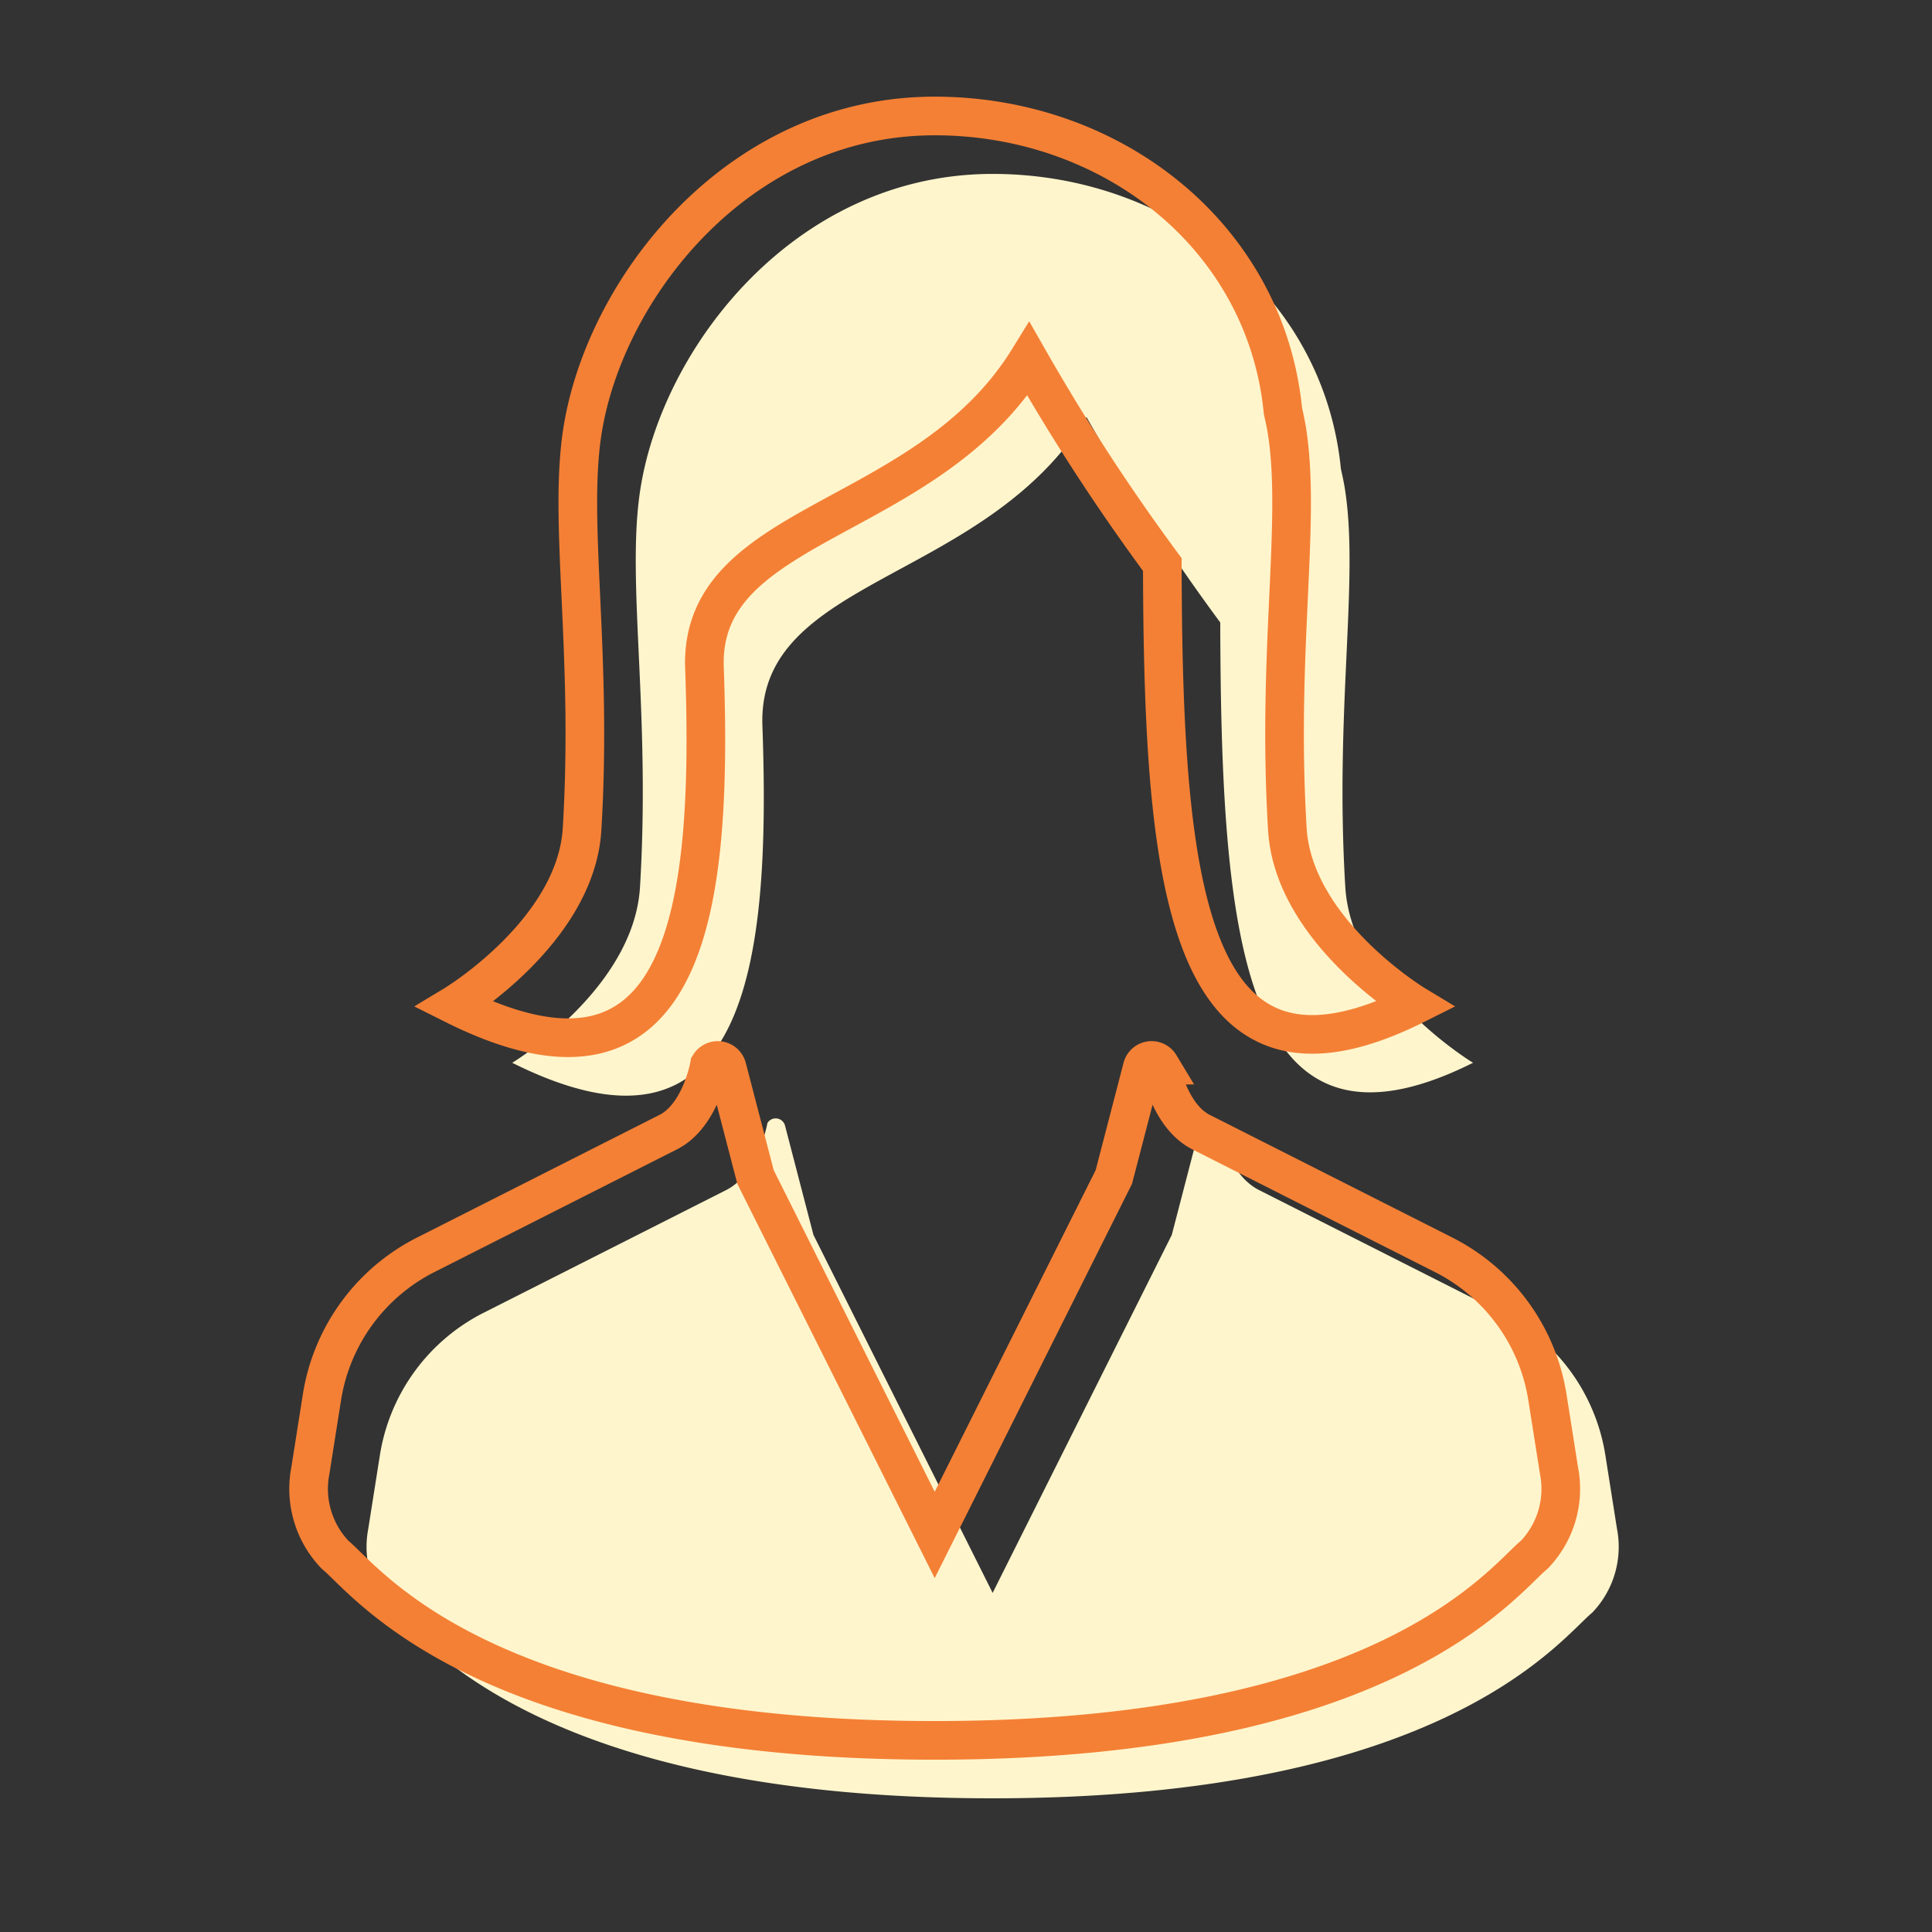
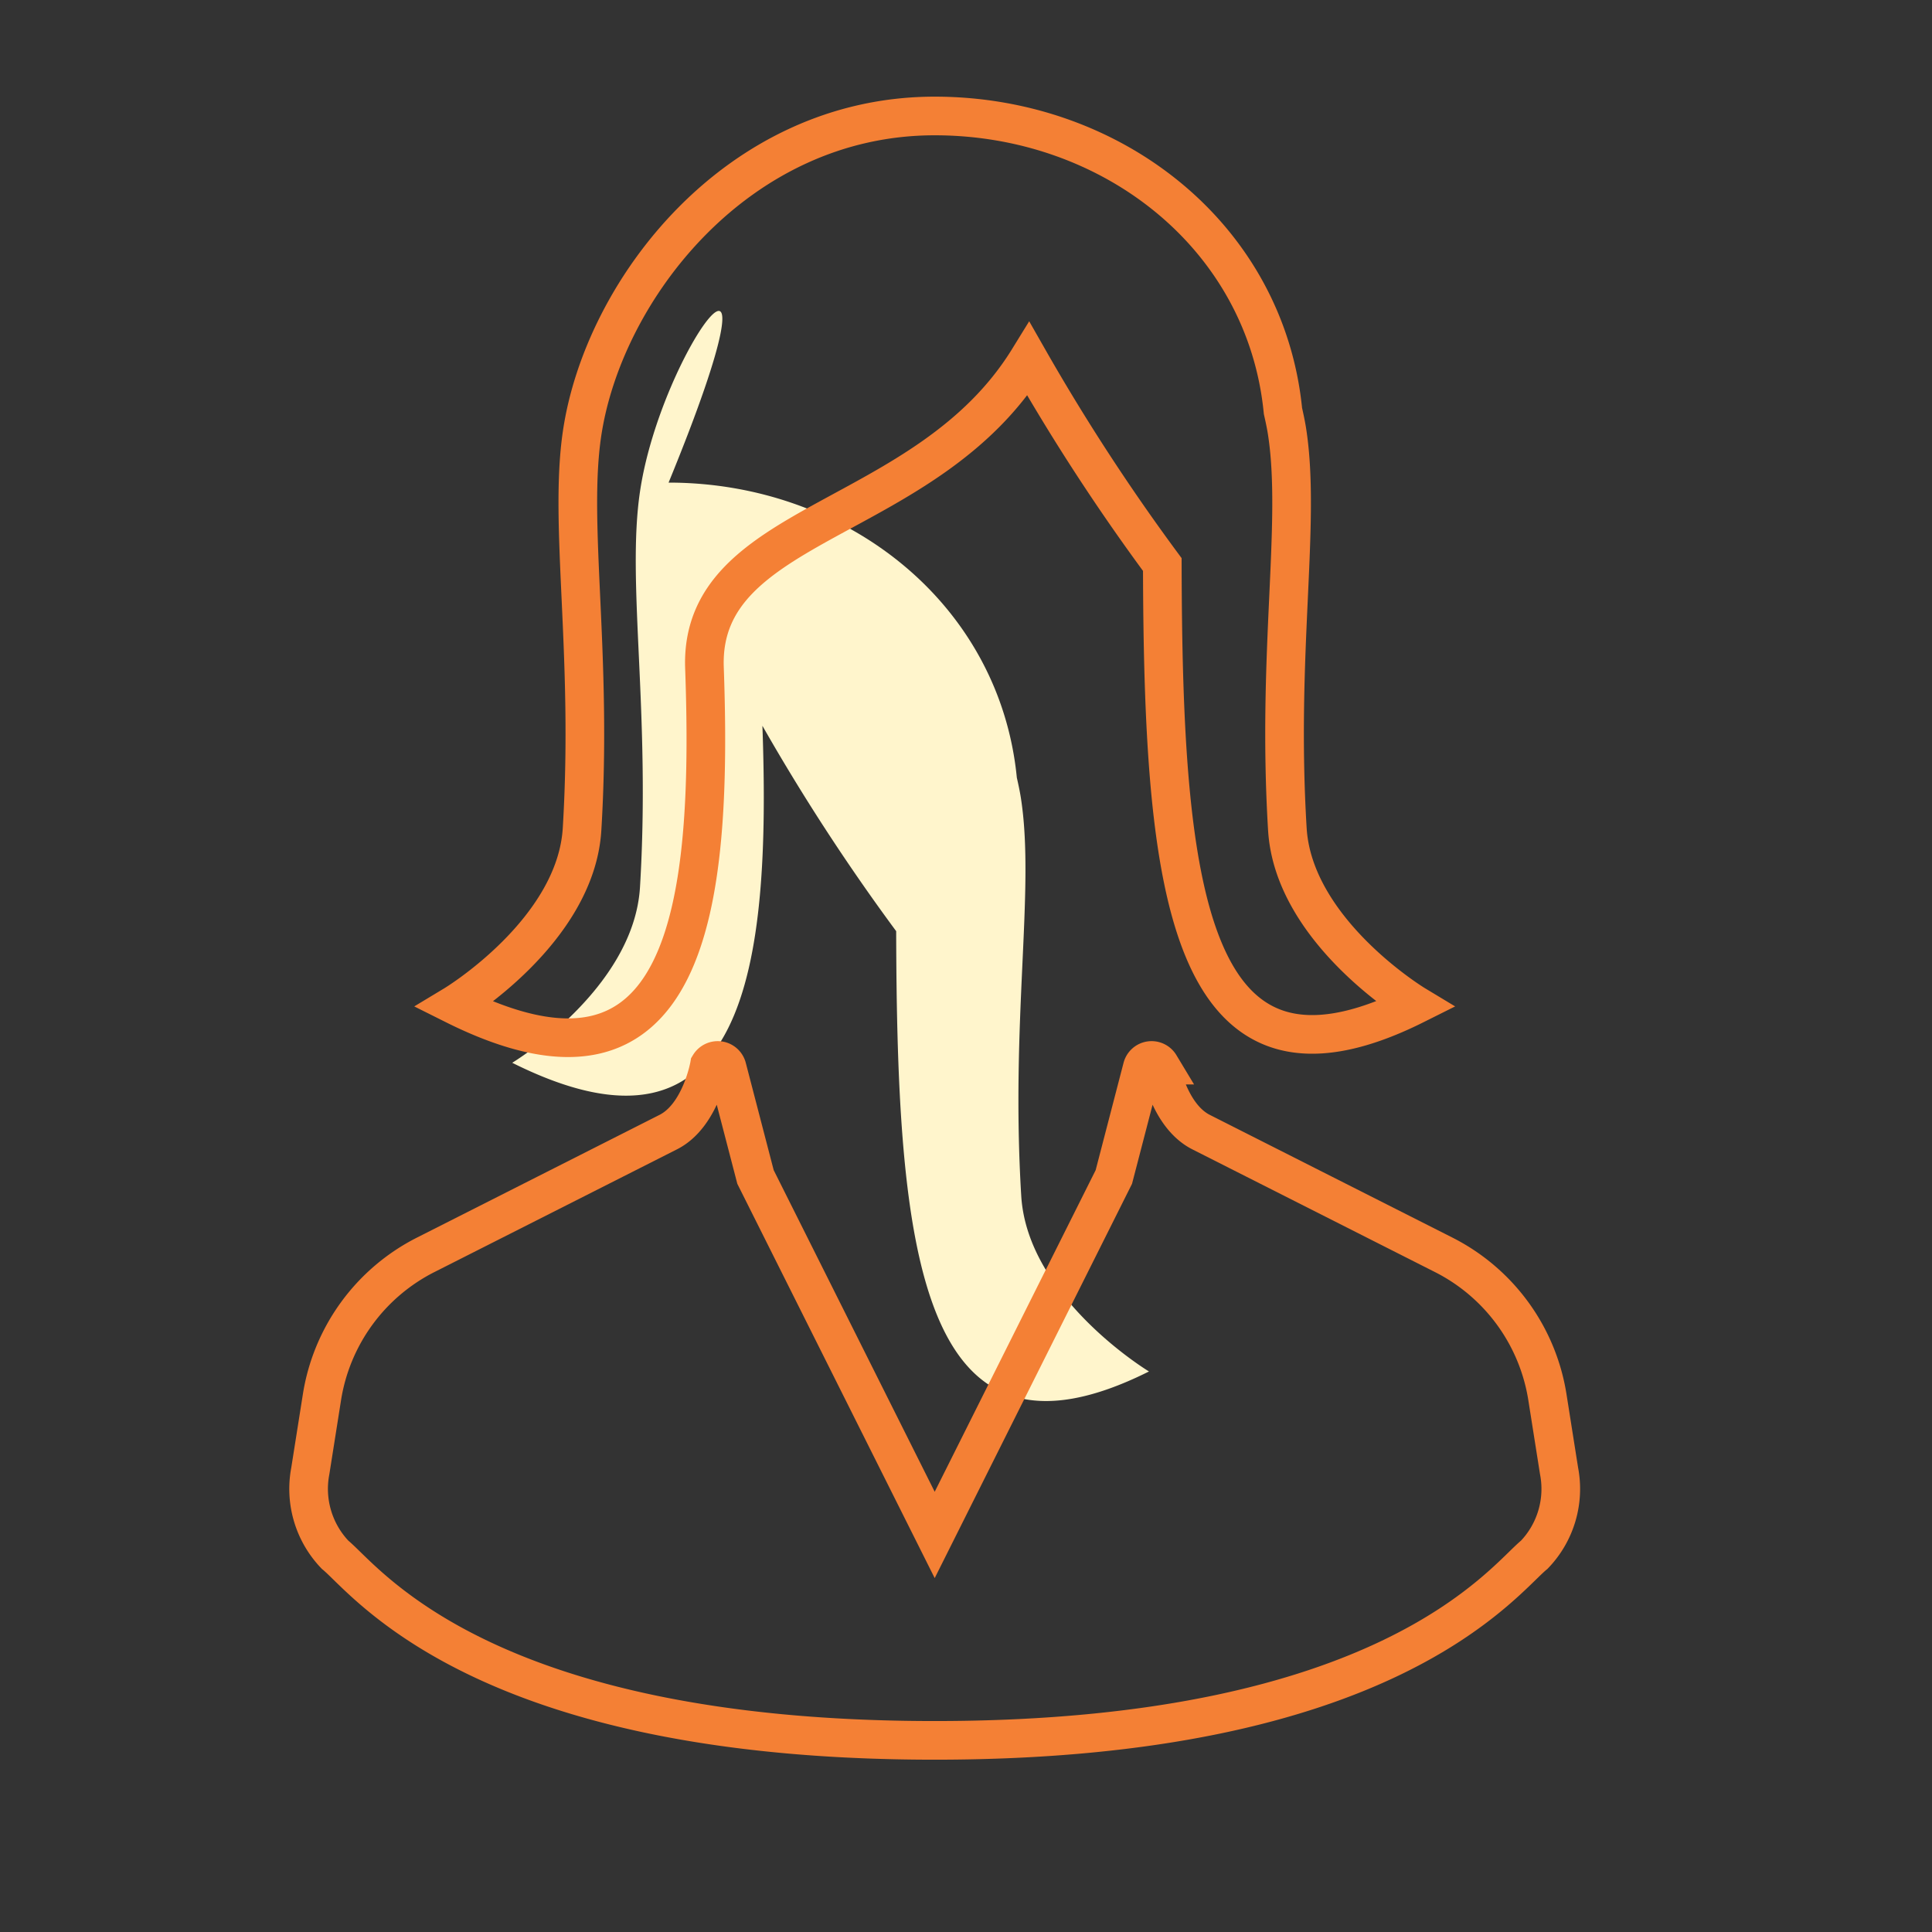
<svg xmlns="http://www.w3.org/2000/svg" width="100" height="100" viewBox="0 0 100 100">
  <rect x="0" y="0" width="100" height="100" fill="#333333" stroke="none" />
  <defs>
    <style>.a{fill:#fff;opacity:0;}.b{fill:#fff5cc;}.c{fill:none;stroke:#f48035;stroke-width:2px;}</style>
  </defs>
  <g transform="translate(-65 -96)">
    <rect class="a" width="100" height="100" transform="translate(65 96)" />
    <g transform="translate(1.675 0.686)">
      <g transform="translate(82.324 104.313)">
-         <path class="b" d="M123.516,318.984l-.6-3.8a10.01,10.01,0,0,0-5.378-7.386l-12.549-6.347c-1.687-.852-2.134-3.468-2.134-3.468a.5.5,0,0,0-.913.135l-1.47,5.655L91.2,322.3l-9.275-18.528-1.471-5.655a.5.5,0,0,0-.912-.135s-.447,2.617-2.134,3.468L64.857,307.8a10.013,10.013,0,0,0-5.375,7.386l-.6,3.8a4.928,4.928,0,0,0,1.282,4.34c1.623,1.327,7.621,9.607,31.033,9.607s29.41-8.281,31.035-9.607A4.916,4.916,0,0,0,123.516,318.984Z" transform="translate(-58.82 -248.852)" />
-         <path class="b" d="M117.526,28.567C117.25,20.854,129,21.188,134.3,12.589a107.4,107.4,0,0,0,6.924,10.631c.04,16.578,1.2,28.733,13.085,22.79,0,0-6.291-3.793-6.612-9.091-.552-9.092.7-15.751,0-20.474-.055-.386-.139-.778-.228-1.172-.886-9-8.8-15.244-17.968-15.27-.035,0-.057,0-.057,0C119.223,0,112.29,9.006,111.19,16.445c-.7,4.723.552,11.382,0,20.474-.321,5.3-6.613,9.091-6.613,9.091C116.7,52.072,117.967,40.936,117.526,28.567Z" transform="translate(-97.063)" />
+         <path class="b" d="M117.526,28.567a107.4,107.4,0,0,0,6.924,10.631c.04,16.578,1.2,28.733,13.085,22.79,0,0-6.291-3.793-6.612-9.091-.552-9.092.7-15.751,0-20.474-.055-.386-.139-.778-.228-1.172-.886-9-8.8-15.244-17.968-15.27-.035,0-.057,0-.057,0C119.223,0,112.29,9.006,111.19,16.445c-.7,4.723.552,11.382,0,20.474-.321,5.3-6.613,9.091-6.613,9.091C116.7,52.072,117.967,40.936,117.526,28.567Z" transform="translate(-97.063)" />
      </g>
      <g transform="translate(79.325 101.314)">
        <path class="c" d="M123.516,318.984l-.6-3.8a10.01,10.01,0,0,0-5.378-7.386l-12.549-6.347c-1.687-.852-2.134-3.468-2.134-3.468a.5.5,0,0,0-.913.135l-1.47,5.655L91.2,322.3l-9.275-18.528-1.471-5.655a.5.5,0,0,0-.912-.135s-.447,2.617-2.134,3.468L64.857,307.8a10.013,10.013,0,0,0-5.375,7.386l-.6,3.8a4.928,4.928,0,0,0,1.282,4.34c1.623,1.327,7.621,9.607,31.033,9.607s29.41-8.281,31.035-9.607A4.916,4.916,0,0,0,123.516,318.984Z" transform="translate(-58.82 -248.852)" />
        <path class="c" d="M117.526,28.567C117.25,20.854,129,21.188,134.3,12.589a107.4,107.4,0,0,0,6.924,10.631c.04,16.578,1.2,28.733,13.085,22.79,0,0-6.291-3.793-6.612-9.091-.552-9.092.7-15.751,0-20.474-.055-.386-.139-.778-.228-1.172-.886-9-8.8-15.244-17.968-15.27-.035,0-.057,0-.057,0C119.223,0,112.29,9.006,111.19,16.445c-.7,4.723.552,11.382,0,20.474-.321,5.3-6.613,9.091-6.613,9.091C116.7,52.072,117.967,40.936,117.526,28.567Z" transform="translate(-97.063)" />
      </g>
    </g>
  </g>
</svg>